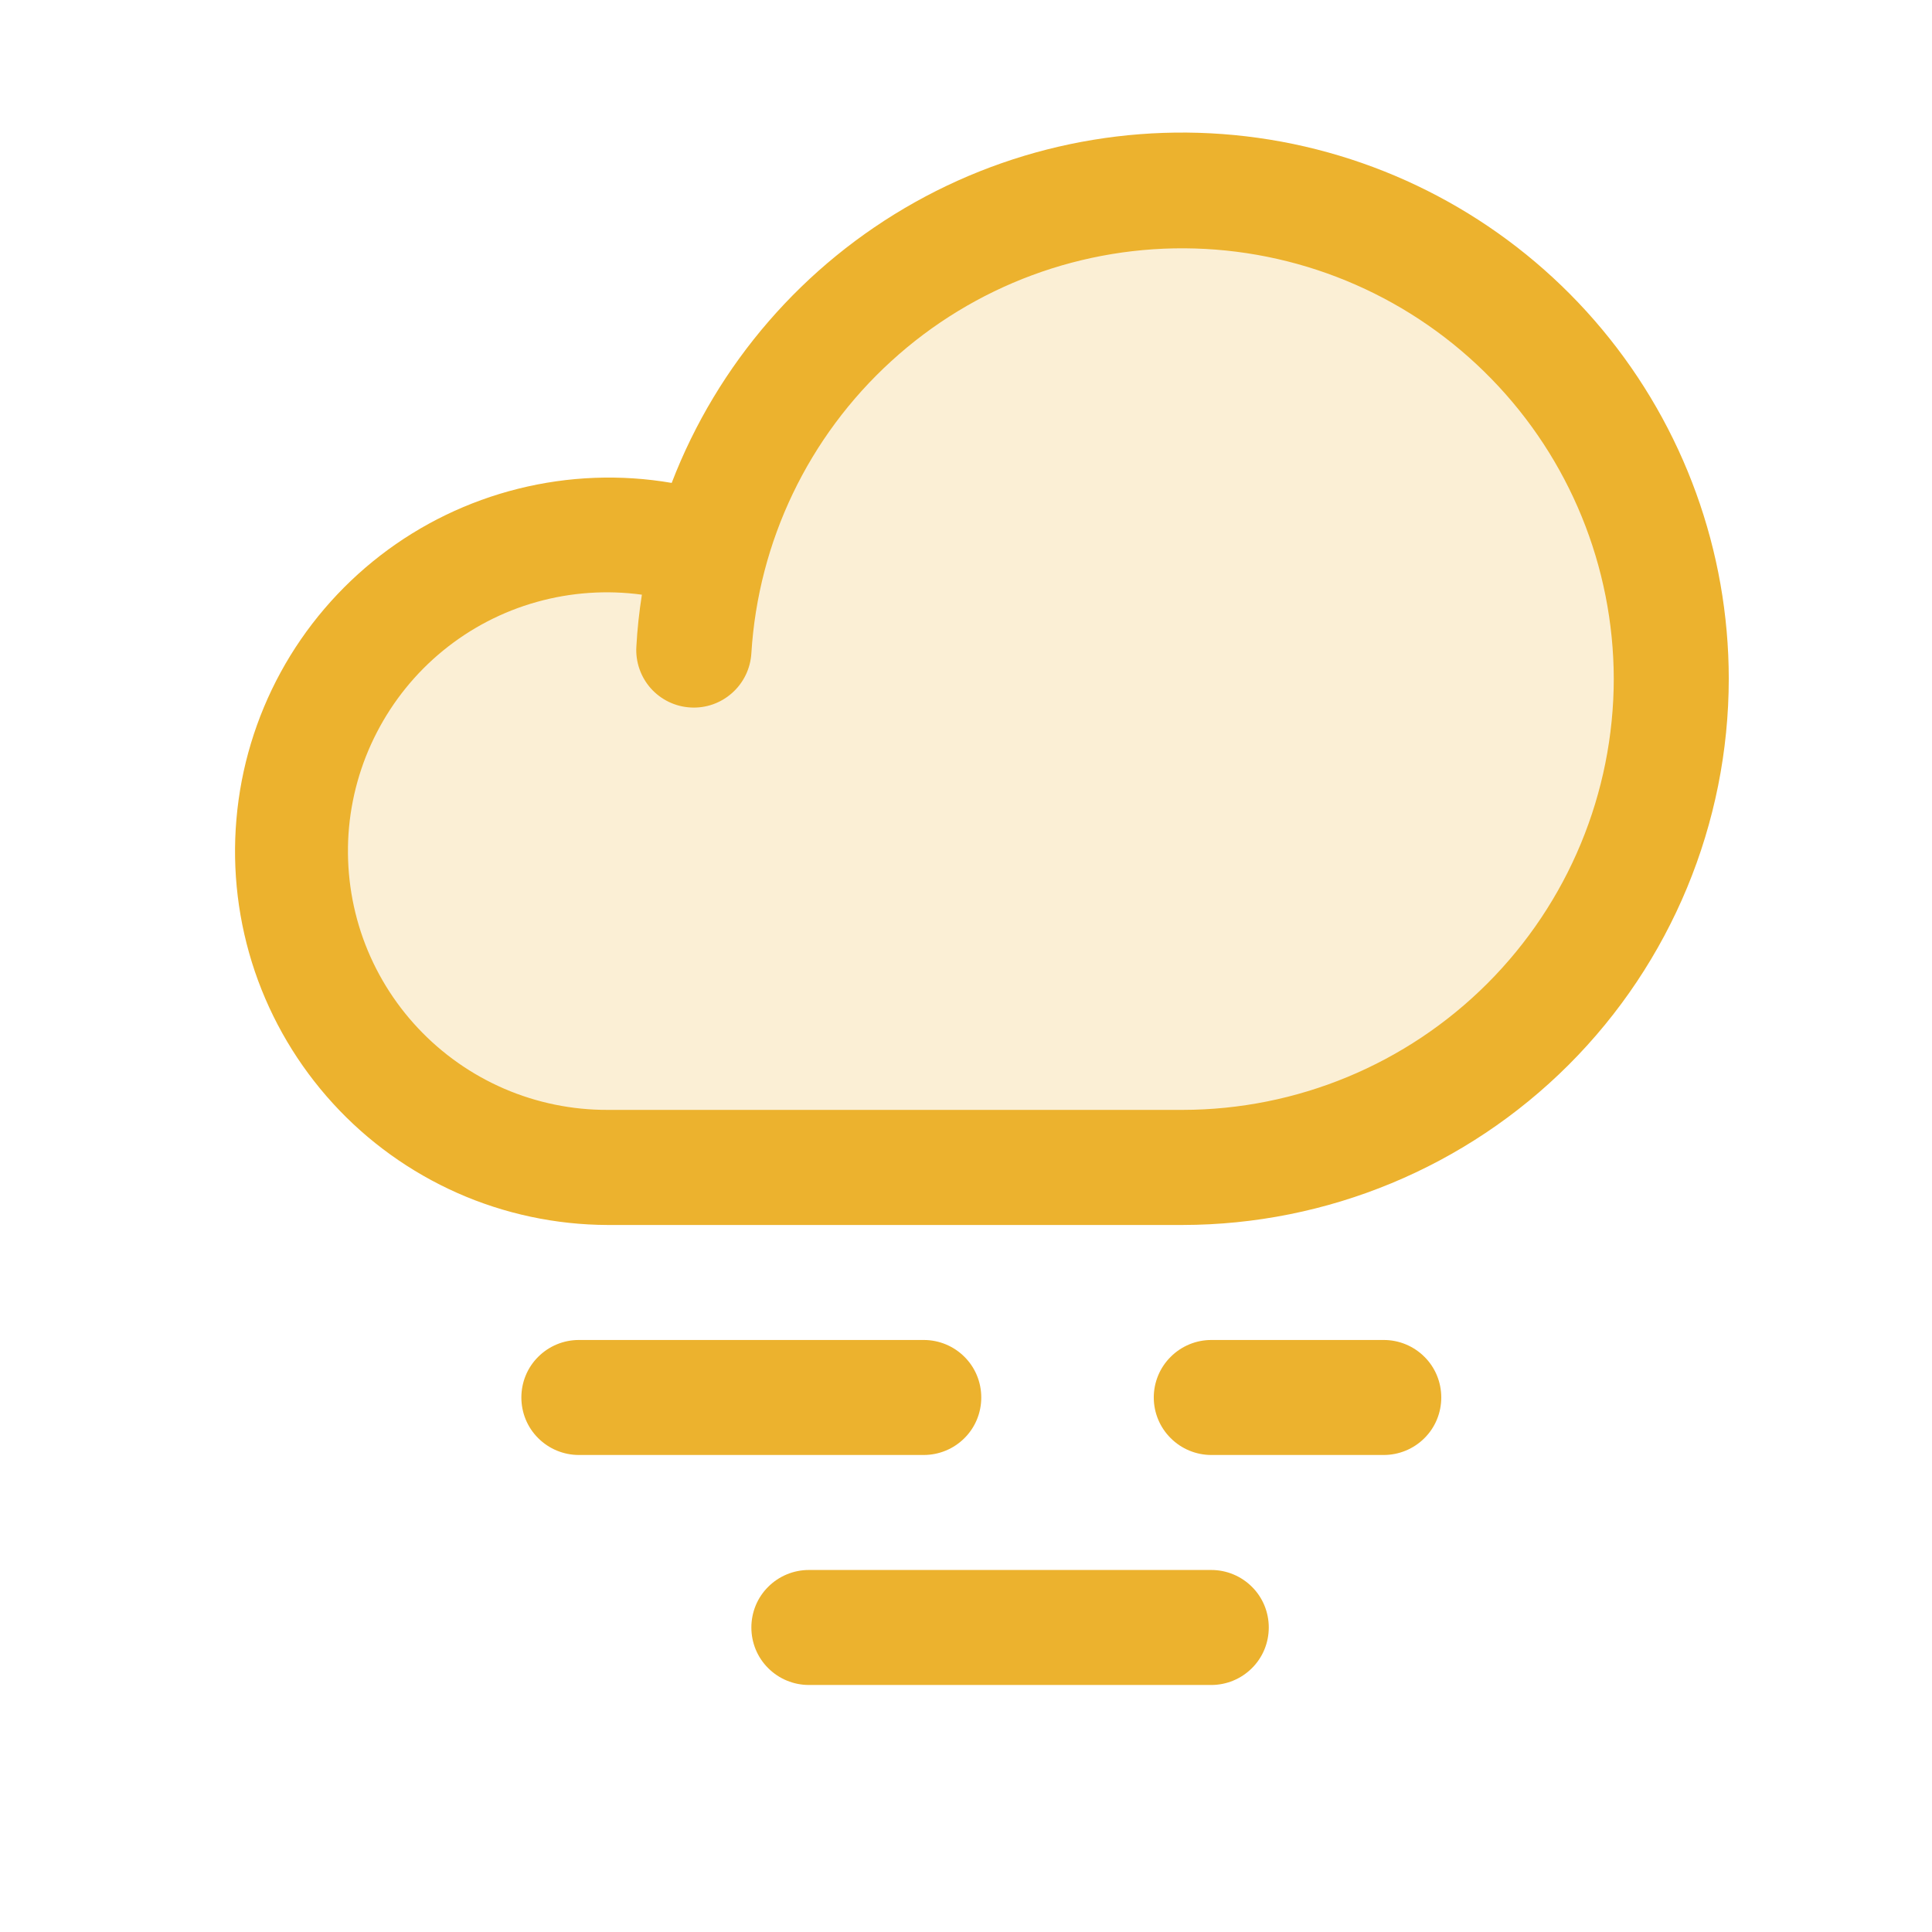
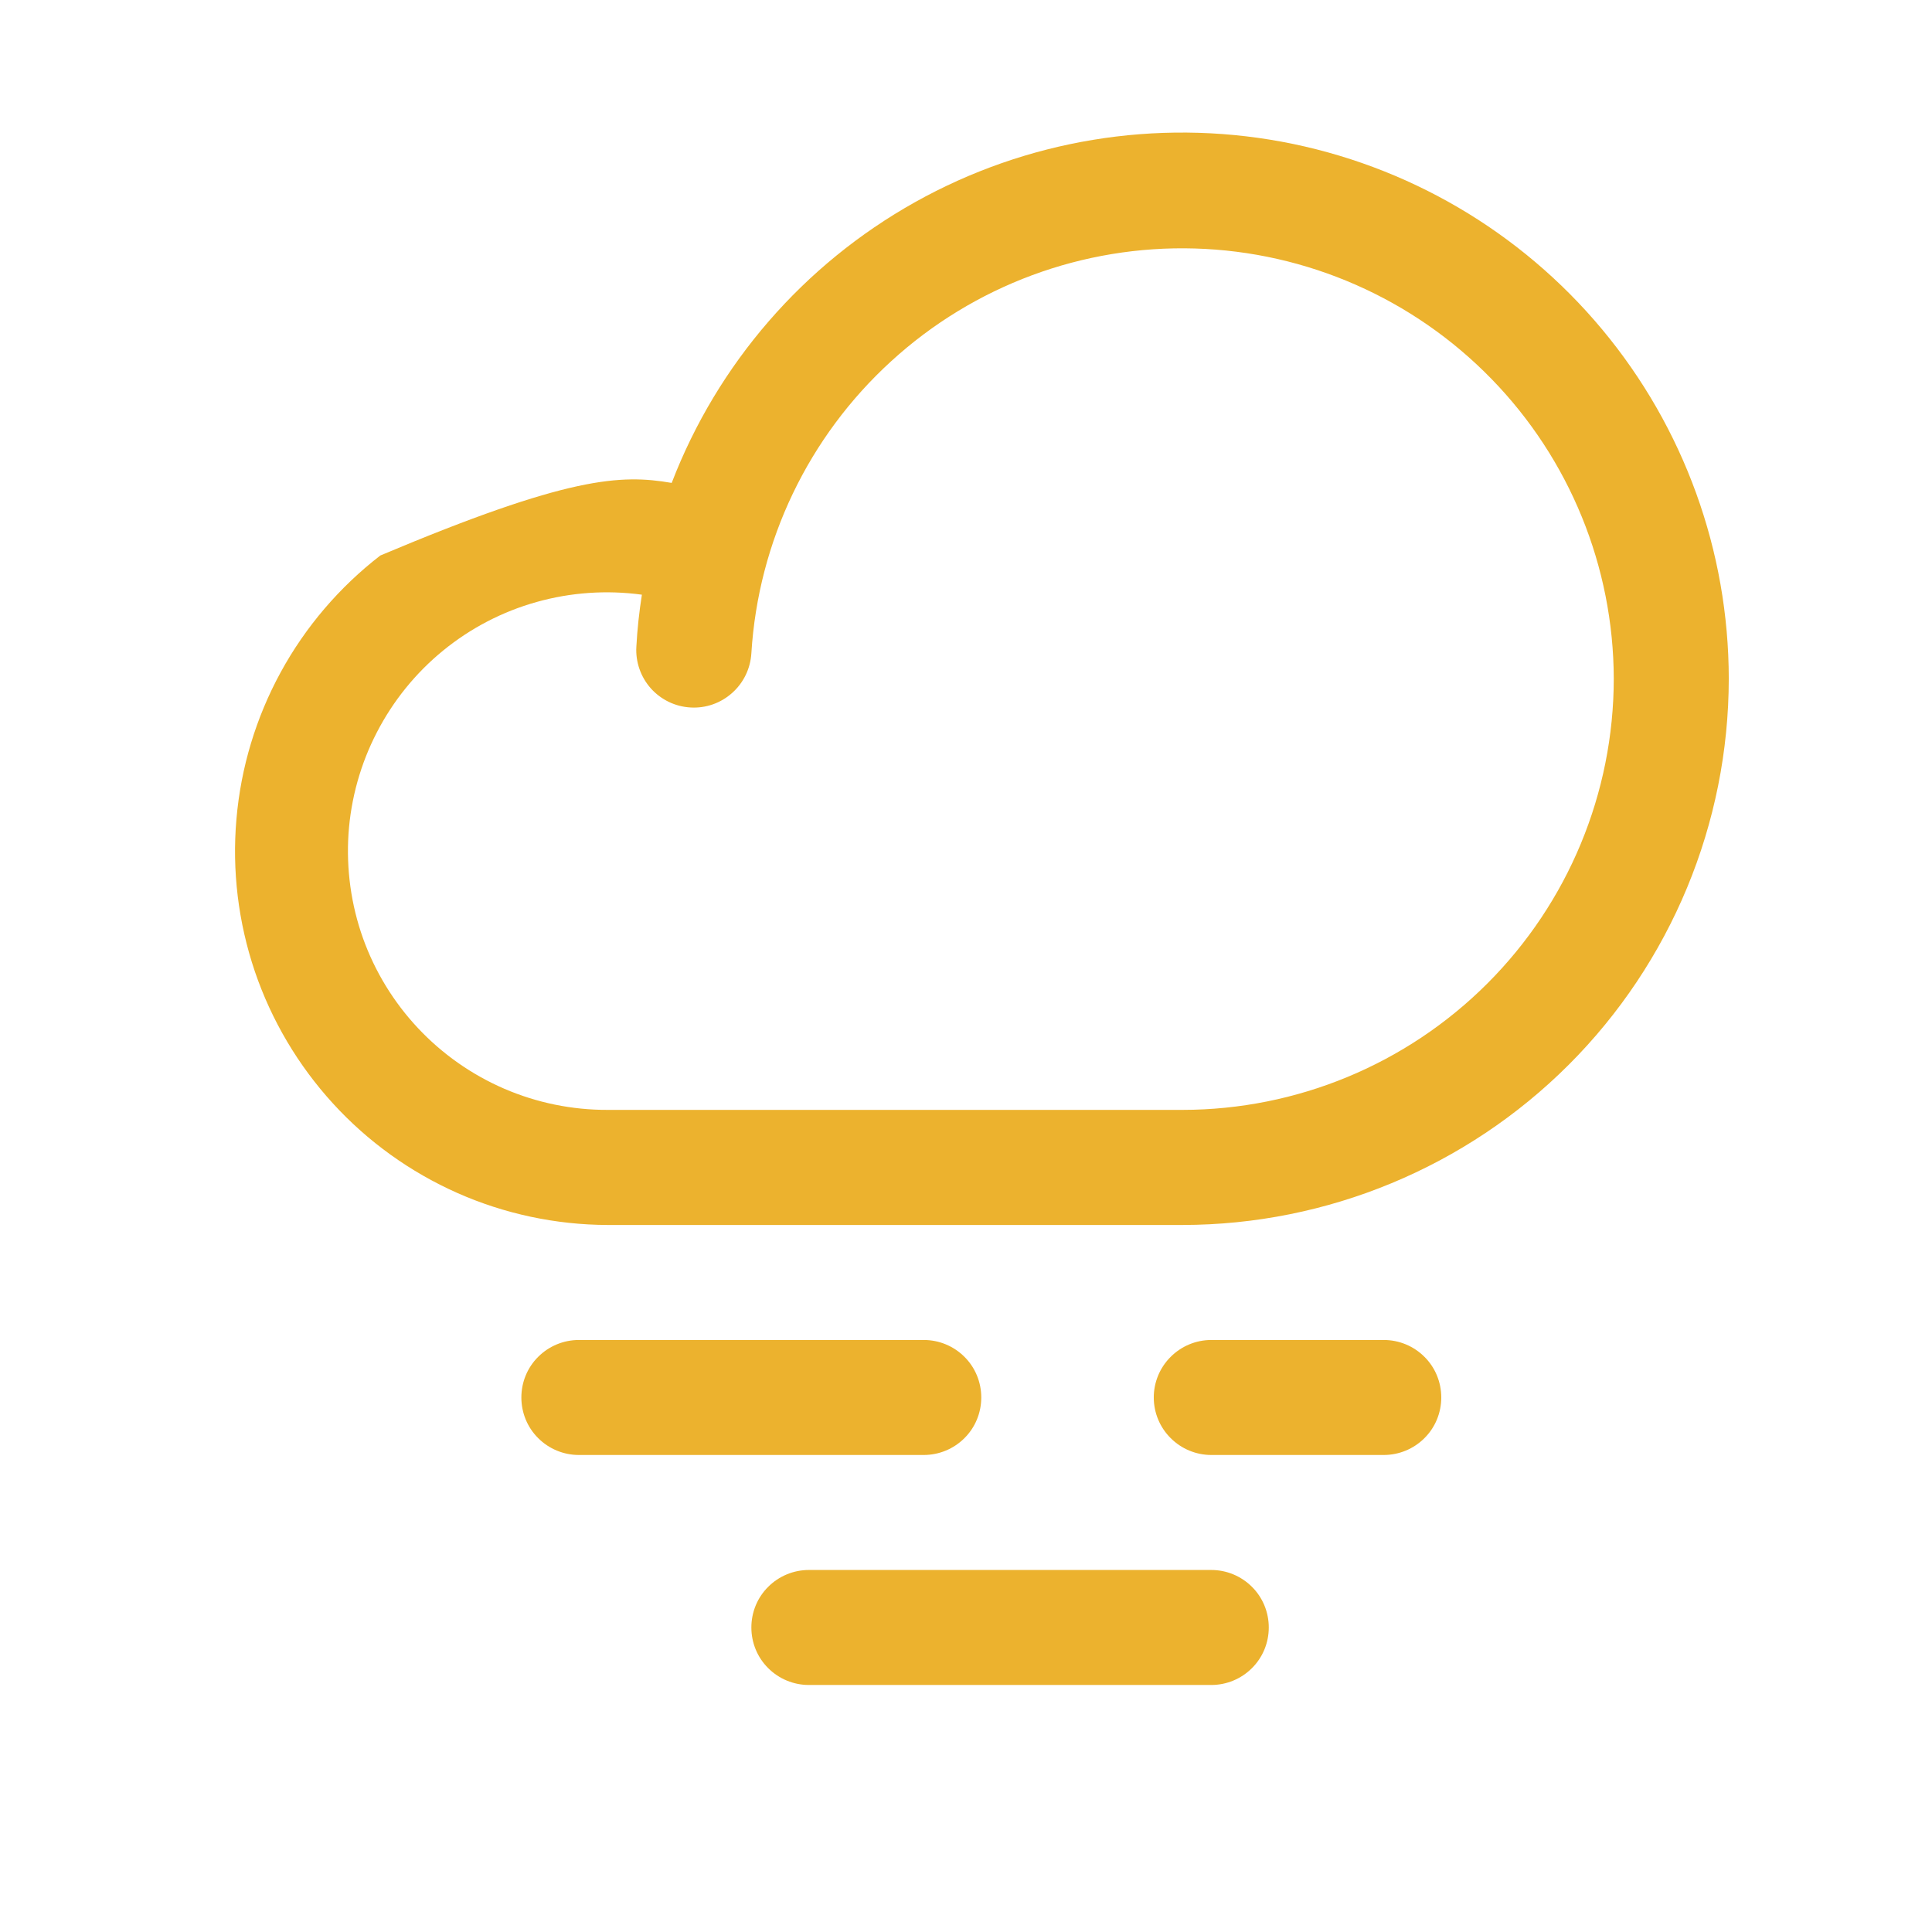
<svg xmlns="http://www.w3.org/2000/svg" fill="none" height="21" viewBox="0 0 21 21" width="21">
-   <path d="M18.169 7.377C18.169 8.075 18.032 8.765 17.765 9.41C17.498 10.055 17.106 10.64 16.613 11.134C16.12 11.627 15.534 12.018 14.89 12.286C14.245 12.553 13.554 12.69 12.857 12.69H6.607C6.108 12.69 5.615 12.581 5.162 12.371C4.71 12.162 4.308 11.856 3.986 11.475C3.663 11.094 3.428 10.648 3.295 10.167C3.163 9.686 3.137 9.182 3.219 8.69C3.3 8.198 3.488 7.73 3.769 7.318C4.05 6.906 4.417 6.56 4.844 6.304C5.272 6.047 5.751 5.887 6.246 5.835C6.742 5.782 7.244 5.838 7.716 5.998V6.006C8.049 4.76 8.824 3.678 9.896 2.961C10.968 2.245 12.264 1.942 13.543 2.11C14.822 2.277 15.996 2.904 16.847 3.873C17.698 4.842 18.168 6.087 18.169 7.377Z" fill="#ECB22E" opacity="0.2" />
-   <path d="M10.041 15.815H6.292C6.126 15.815 5.967 15.749 5.85 15.632C5.732 15.515 5.667 15.356 5.667 15.19C5.667 15.024 5.732 14.865 5.85 14.748C5.967 14.631 6.126 14.565 6.292 14.565H10.041C10.207 14.565 10.366 14.631 10.483 14.748C10.601 14.865 10.666 15.024 10.666 15.19C10.666 15.356 10.601 15.515 10.483 15.632C10.366 15.749 10.207 15.815 10.041 15.815ZM15.041 14.565H13.166C13.001 14.565 12.842 14.631 12.725 14.748C12.607 14.865 12.541 15.024 12.541 15.19C12.541 15.356 12.607 15.515 12.725 15.632C12.842 15.749 13.001 15.815 13.166 15.815H15.041C15.207 15.815 15.366 15.749 15.483 15.632C15.601 15.515 15.666 15.356 15.666 15.19C15.666 15.024 15.601 14.865 15.483 14.748C15.366 14.631 15.207 14.565 15.041 14.565ZM13.166 17.065H8.792C8.626 17.065 8.467 17.131 8.35 17.248C8.232 17.365 8.167 17.524 8.167 17.69C8.167 17.856 8.232 18.015 8.35 18.132C8.467 18.249 8.626 18.315 8.792 18.315H13.166C13.332 18.315 13.491 18.249 13.608 18.132C13.726 18.015 13.791 17.856 13.791 17.69C13.791 17.524 13.726 17.365 13.608 17.248C13.491 17.131 13.332 17.065 13.166 17.065ZM18.791 7.377C18.79 8.951 18.164 10.461 17.051 11.574C15.937 12.687 14.428 13.313 12.854 13.315H6.604C6.042 13.313 5.486 13.195 4.973 12.968C4.459 12.74 3.998 12.409 3.619 11.994C3.24 11.579 2.951 11.091 2.77 10.559C2.59 10.027 2.521 9.463 2.57 8.903C2.618 8.344 2.782 7.8 3.051 7.307C3.32 6.814 3.689 6.382 4.134 6.038C4.578 5.695 5.089 5.448 5.634 5.312C6.179 5.176 6.747 5.154 7.301 5.249C7.799 3.954 8.735 2.875 9.945 2.198C11.156 1.52 12.566 1.288 13.93 1.54C15.294 1.793 16.527 2.515 17.415 3.581C18.303 4.647 18.79 5.99 18.791 7.377ZM17.541 7.377C17.538 6.159 17.061 4.99 16.211 4.118C15.361 3.245 14.205 2.737 12.988 2.701C11.77 2.665 10.586 3.104 9.687 3.926C8.787 4.747 8.242 5.885 8.167 7.101C8.157 7.267 8.082 7.422 7.958 7.532C7.834 7.643 7.671 7.7 7.506 7.69C7.34 7.681 7.185 7.606 7.074 7.482C6.964 7.358 6.907 7.195 6.917 7.029C6.927 6.839 6.948 6.65 6.977 6.464C6.594 6.412 6.205 6.439 5.834 6.543C5.462 6.647 5.116 6.827 4.817 7.071C4.518 7.315 4.273 7.618 4.096 7.961C3.919 8.303 3.814 8.679 3.788 9.064C3.763 9.449 3.816 9.835 3.946 10.199C4.076 10.562 4.28 10.895 4.544 11.176C4.808 11.457 5.127 11.681 5.481 11.834C5.836 11.987 6.218 12.065 6.604 12.064H12.854C14.096 12.063 15.288 11.569 16.167 10.69C17.046 9.811 17.54 8.62 17.541 7.377Z" fill="#ECB22E" />
+   <path d="M10.041 15.815H6.292C6.126 15.815 5.967 15.749 5.85 15.632C5.732 15.515 5.667 15.356 5.667 15.19C5.667 15.024 5.732 14.865 5.85 14.748C5.967 14.631 6.126 14.565 6.292 14.565H10.041C10.207 14.565 10.366 14.631 10.483 14.748C10.601 14.865 10.666 15.024 10.666 15.19C10.666 15.356 10.601 15.515 10.483 15.632C10.366 15.749 10.207 15.815 10.041 15.815ZM15.041 14.565H13.166C13.001 14.565 12.842 14.631 12.725 14.748C12.607 14.865 12.541 15.024 12.541 15.19C12.541 15.356 12.607 15.515 12.725 15.632C12.842 15.749 13.001 15.815 13.166 15.815H15.041C15.207 15.815 15.366 15.749 15.483 15.632C15.601 15.515 15.666 15.356 15.666 15.19C15.666 15.024 15.601 14.865 15.483 14.748C15.366 14.631 15.207 14.565 15.041 14.565ZM13.166 17.065H8.792C8.626 17.065 8.467 17.131 8.35 17.248C8.232 17.365 8.167 17.524 8.167 17.69C8.167 17.856 8.232 18.015 8.35 18.132C8.467 18.249 8.626 18.315 8.792 18.315H13.166C13.332 18.315 13.491 18.249 13.608 18.132C13.726 18.015 13.791 17.856 13.791 17.69C13.791 17.524 13.726 17.365 13.608 17.248C13.491 17.131 13.332 17.065 13.166 17.065ZM18.791 7.377C18.79 8.951 18.164 10.461 17.051 11.574C15.937 12.687 14.428 13.313 12.854 13.315H6.604C6.042 13.313 5.486 13.195 4.973 12.968C4.459 12.74 3.998 12.409 3.619 11.994C3.24 11.579 2.951 11.091 2.77 10.559C2.59 10.027 2.521 9.463 2.57 8.903C2.618 8.344 2.782 7.8 3.051 7.307C3.32 6.814 3.689 6.382 4.134 6.038C6.179 5.176 6.747 5.154 7.301 5.249C7.799 3.954 8.735 2.875 9.945 2.198C11.156 1.52 12.566 1.288 13.93 1.54C15.294 1.793 16.527 2.515 17.415 3.581C18.303 4.647 18.79 5.99 18.791 7.377ZM17.541 7.377C17.538 6.159 17.061 4.99 16.211 4.118C15.361 3.245 14.205 2.737 12.988 2.701C11.77 2.665 10.586 3.104 9.687 3.926C8.787 4.747 8.242 5.885 8.167 7.101C8.157 7.267 8.082 7.422 7.958 7.532C7.834 7.643 7.671 7.7 7.506 7.69C7.34 7.681 7.185 7.606 7.074 7.482C6.964 7.358 6.907 7.195 6.917 7.029C6.927 6.839 6.948 6.65 6.977 6.464C6.594 6.412 6.205 6.439 5.834 6.543C5.462 6.647 5.116 6.827 4.817 7.071C4.518 7.315 4.273 7.618 4.096 7.961C3.919 8.303 3.814 8.679 3.788 9.064C3.763 9.449 3.816 9.835 3.946 10.199C4.076 10.562 4.28 10.895 4.544 11.176C4.808 11.457 5.127 11.681 5.481 11.834C5.836 11.987 6.218 12.065 6.604 12.064H12.854C14.096 12.063 15.288 11.569 16.167 10.69C17.046 9.811 17.54 8.62 17.541 7.377Z" fill="#ECB22E" />
</svg>